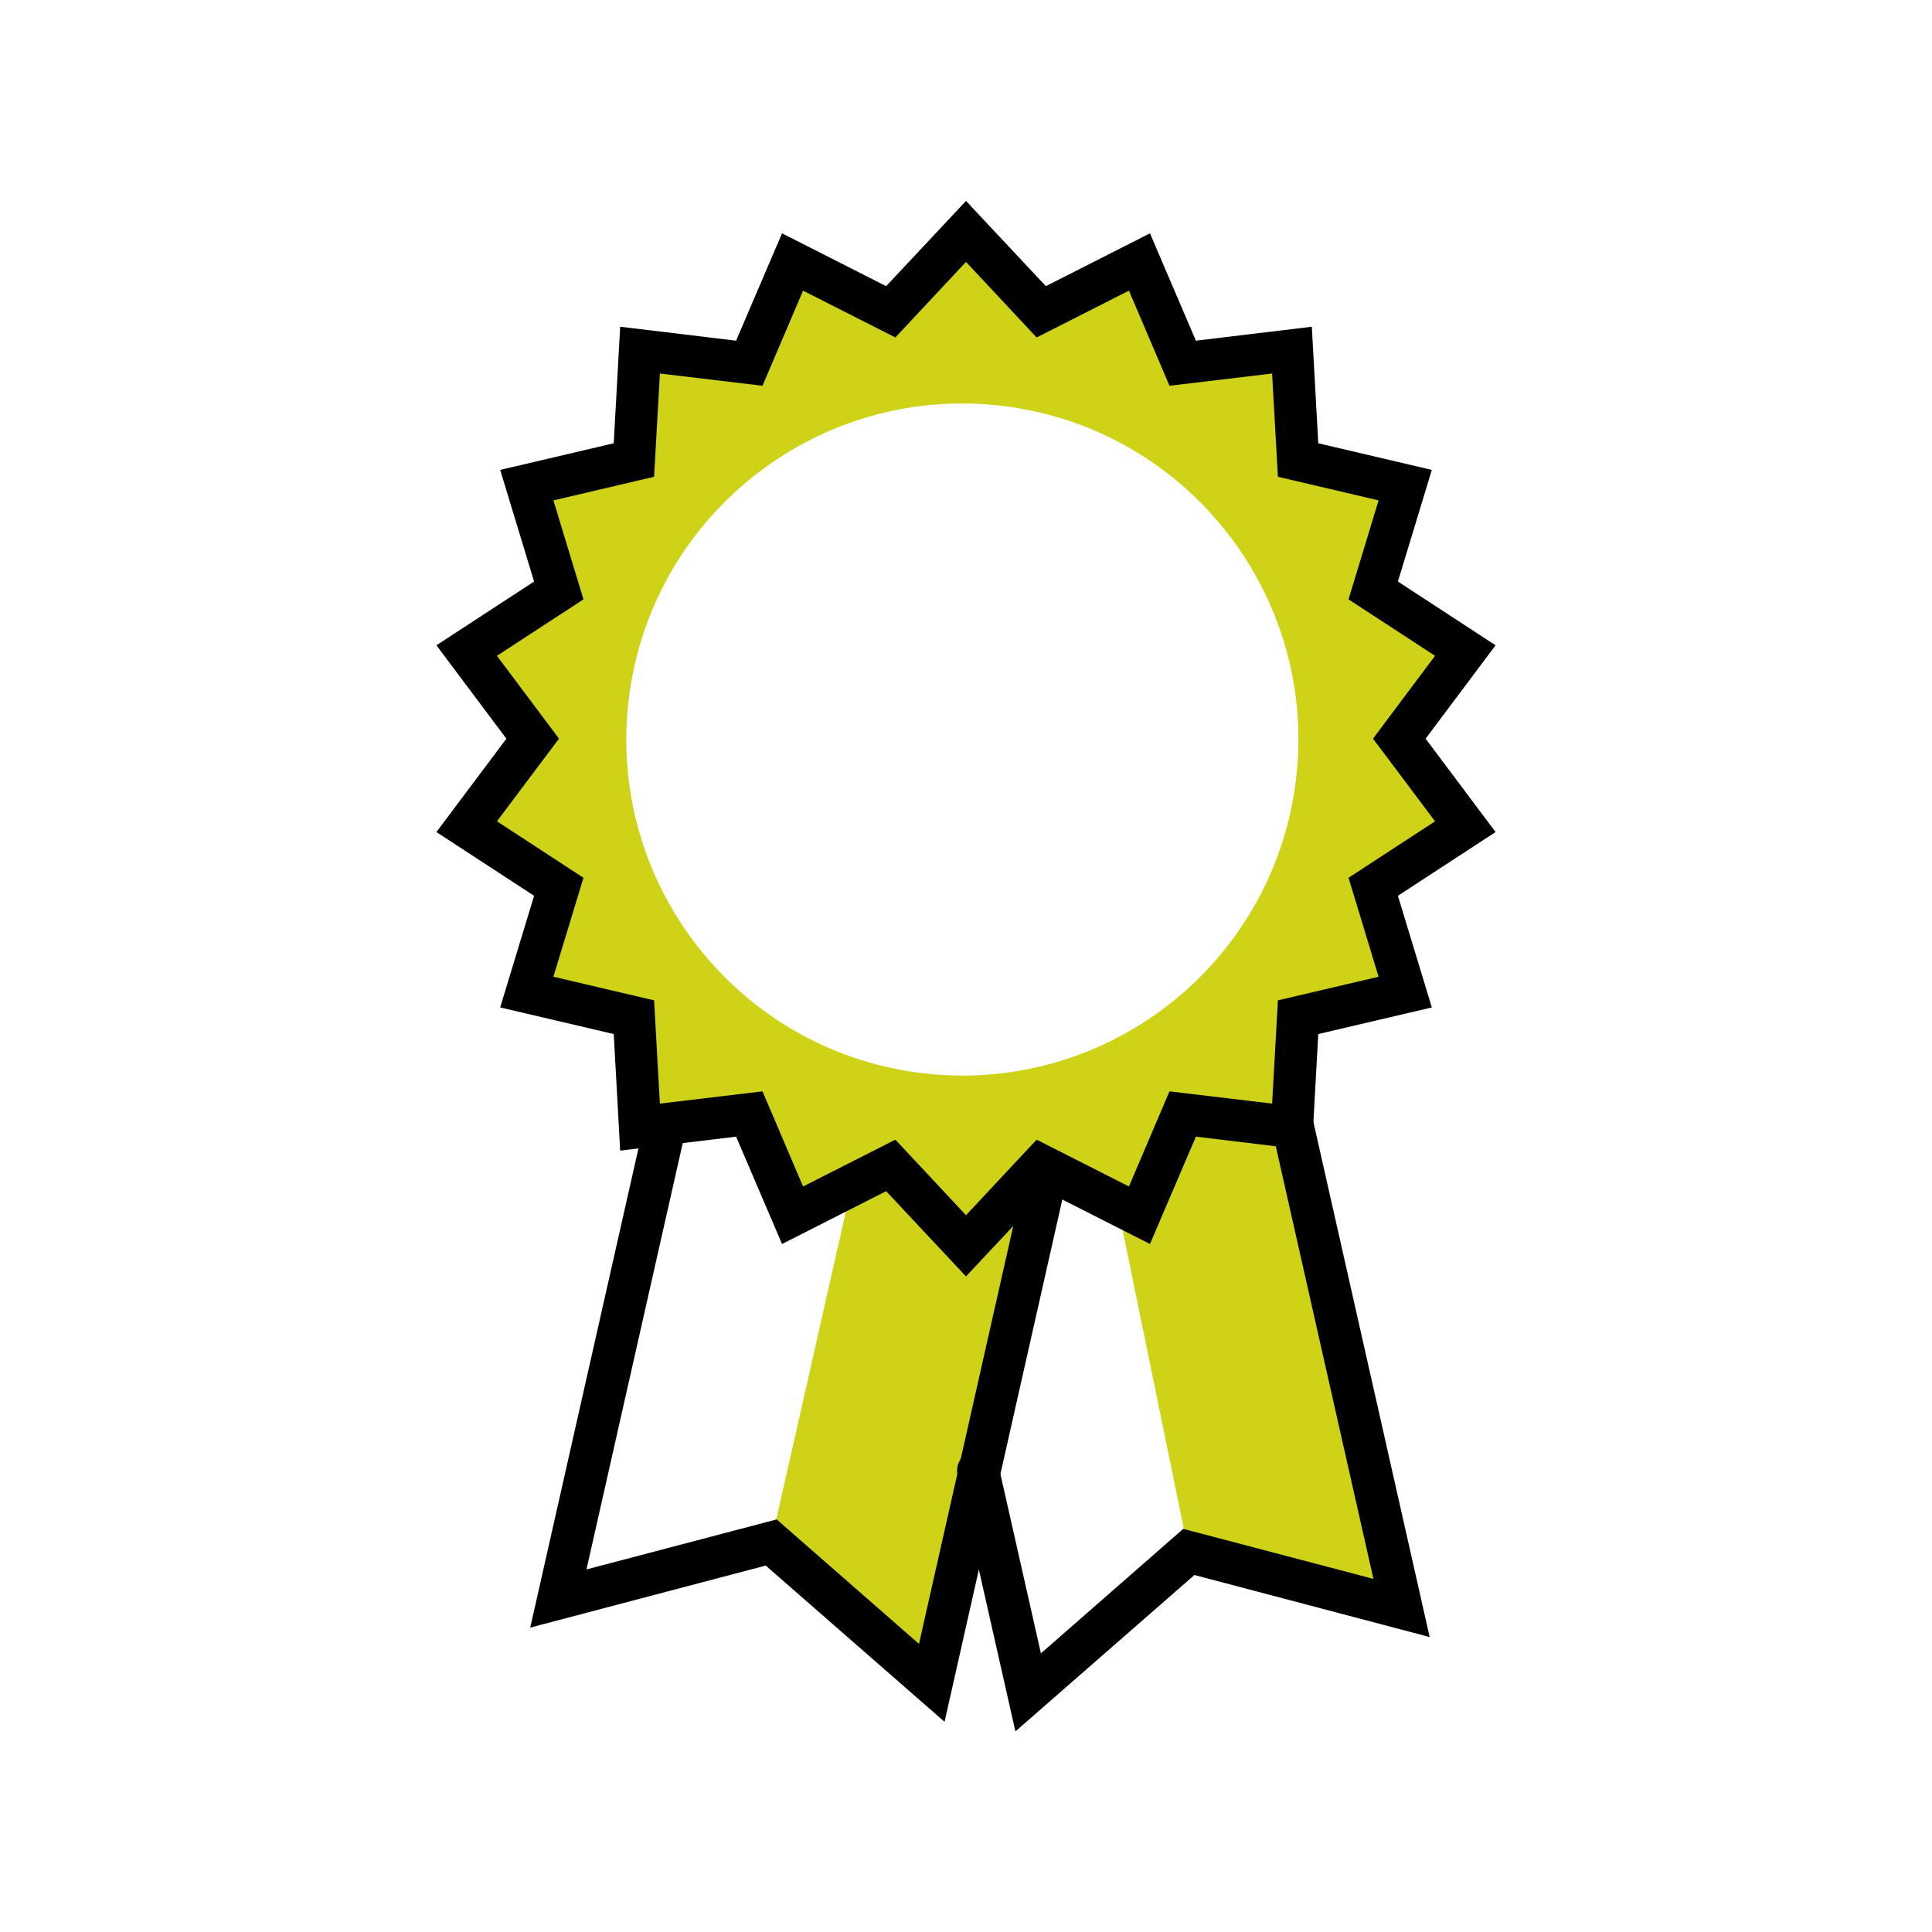
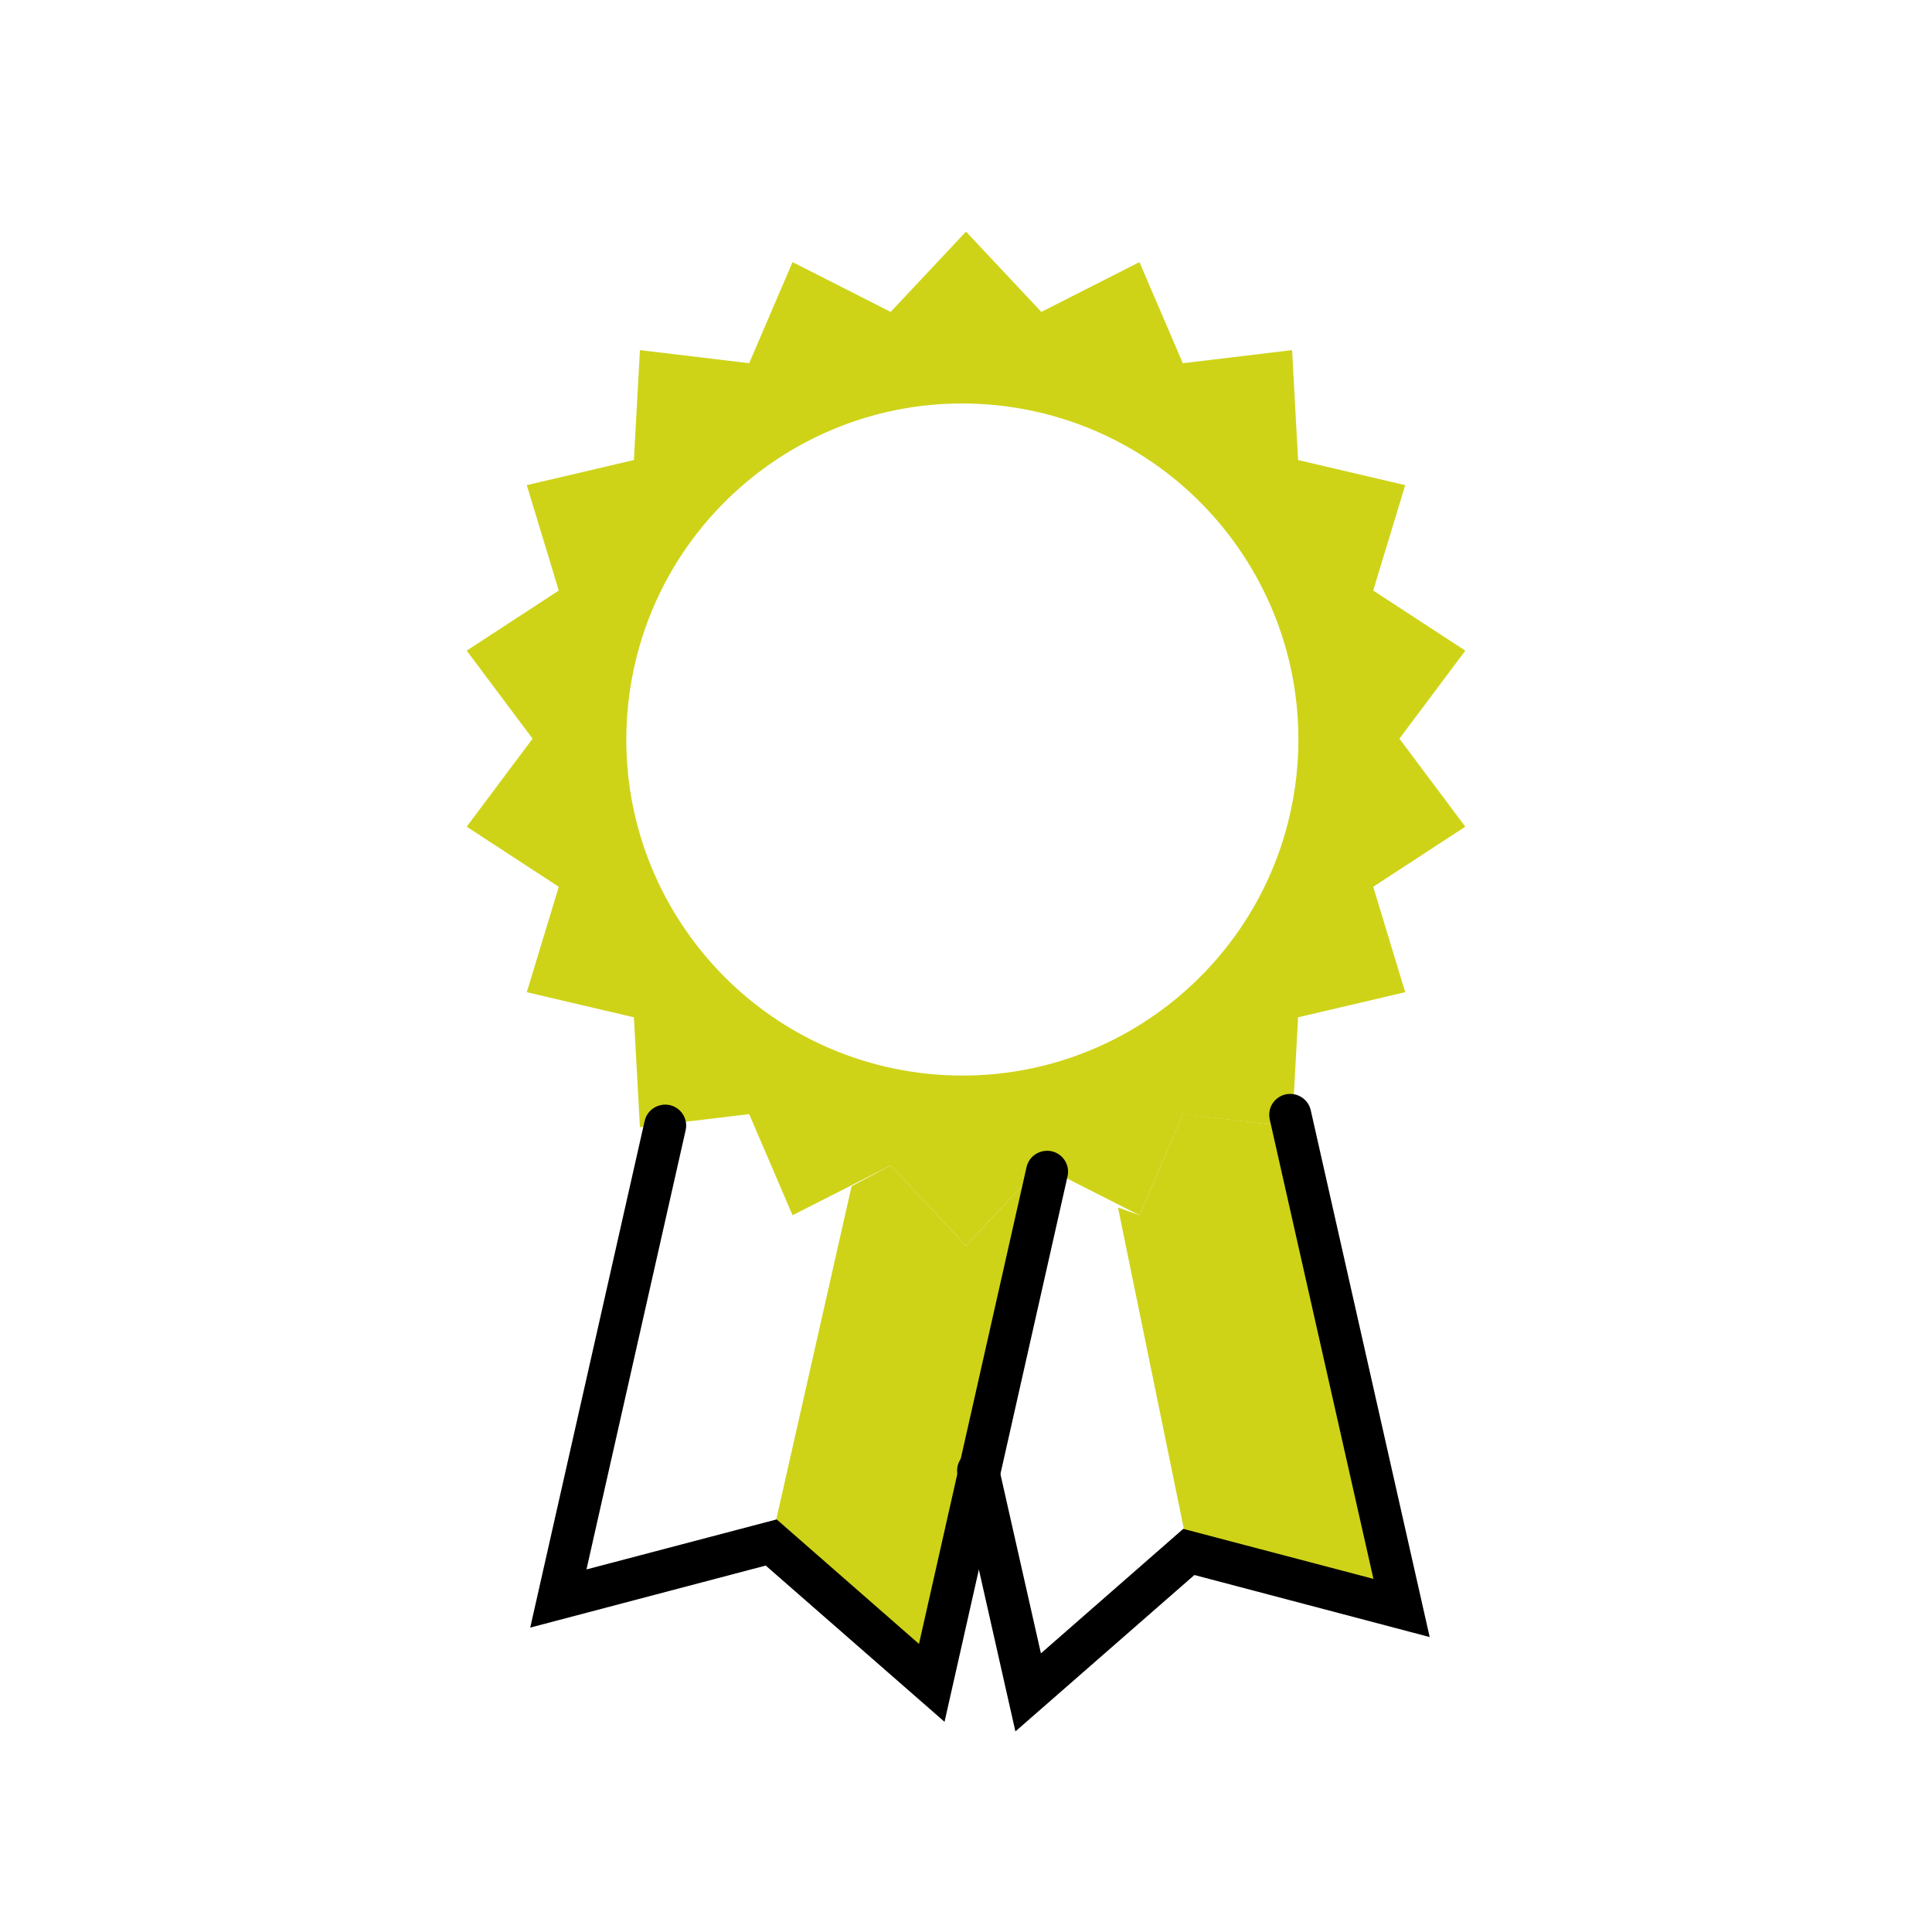
<svg xmlns="http://www.w3.org/2000/svg" id="Layer_1" viewBox="0 0 90 90">
  <defs>
    <style>.cls-1{fill:#ced318;}</style>
  </defs>
  <path class="cls-1" d="m65.19,34.41l3.07-4.1-4.29-2.8,1.49-4.91-4.99-1.17-.28-5.12-5.09.61-2.02-4.71-4.57,2.32-3.51-3.74-3.51,3.74-4.57-2.32-2.02,4.71-5.09-.61-.28,5.12-4.99,1.17,1.49,4.91-4.29,2.8,3.07,4.1-3.07,4.1,4.29,2.8-1.49,4.91,4.99,1.17.28,5.12,5.09-.61,2.02,4.71,4.57-2.32,3.51,3.74,3.51-3.74,4.57,2.32,2.02-4.71,5.09.61.28-5.12,4.99-1.17-1.49-4.91,4.29-2.8-3.07-4.1Zm-4.79,1.66c-.9,8.6-8.59,14.84-17.19,13.95-8.6-.9-14.84-8.59-13.95-17.19.9-8.6,8.59-14.84,17.19-13.95,8.6.9,14.84,8.59,13.95,17.19Z" />
  <polygon class="cls-1" points="35.92 71.85 43.39 78.38 48.51 54.29 45 58.03 41.49 54.29 39.67 55.26 35.92 71.85" />
  <polygon class="cls-1" points="55.37 72.3 65.28 74.91 60.19 52.51 55.1 51.89 53.08 56.61 52.08 56.25 55.37 72.3" />
  <path d="m43.99,80.2l-8.32-7.27-10.97,2.89,5.33-23.6c.12-.53.64-.85,1.17-.74.53.12.86.64.74,1.17l-4.62,20.46,8.86-2.33,6.63,5.8,5.01-22.21c.12-.53.64-.85,1.17-.74.53.12.86.64.74,1.17l-5.73,25.41Z" />
  <path d="m47.3,80.65l-2.69-11.92c-.12-.53.21-1.05.74-1.17.52-.11,1.05.21,1.17.74l1.97,8.72,6.63-5.8,8.86,2.33-4.83-21.4c-.12-.53.21-1.05.74-1.17.53-.11,1.05.21,1.17.74l5.54,24.54-10.96-2.89-8.32,7.27Z" />
-   <path d="m45,59.46l-3.72-3.97-4.85,2.46-2.14-5-5.4.65-.3-5.43-5.29-1.24,1.58-5.2-4.55-2.97,3.26-4.35-3.26-4.35,4.55-2.97-1.58-5.2,5.29-1.24.3-5.43,5.4.65,2.14-5,4.85,2.46,3.72-3.97,3.72,3.97,4.85-2.46,2.14,5,5.4-.65.3,5.43,5.29,1.24-1.58,5.2,4.55,2.97-3.26,4.35,3.26,4.35-4.55,2.97,1.58,5.2-5.29,1.24-.3,5.43-5.4-.65-2.14,5-4.85-2.46-3.72,3.97Zm-3.29-6.37l3.29,3.52,3.29-3.52,4.3,2.18,1.89-4.43,4.78.57.27-4.81,4.69-1.1-1.4-4.61,4.03-2.63-2.89-3.85,2.89-3.86-4.03-2.63,1.4-4.61-4.69-1.1-.27-4.81-4.78.57-1.89-4.43-4.3,2.18-3.29-3.52-3.29,3.52-4.3-2.18-1.89,4.43-4.78-.57-.27,4.81-4.69,1.1,1.4,4.61-4.03,2.63,2.89,3.86-2.89,3.85,4.03,2.63-1.4,4.61,4.69,1.1.27,4.81,4.78-.57,1.89,4.43,4.3-2.18Z" />
</svg>